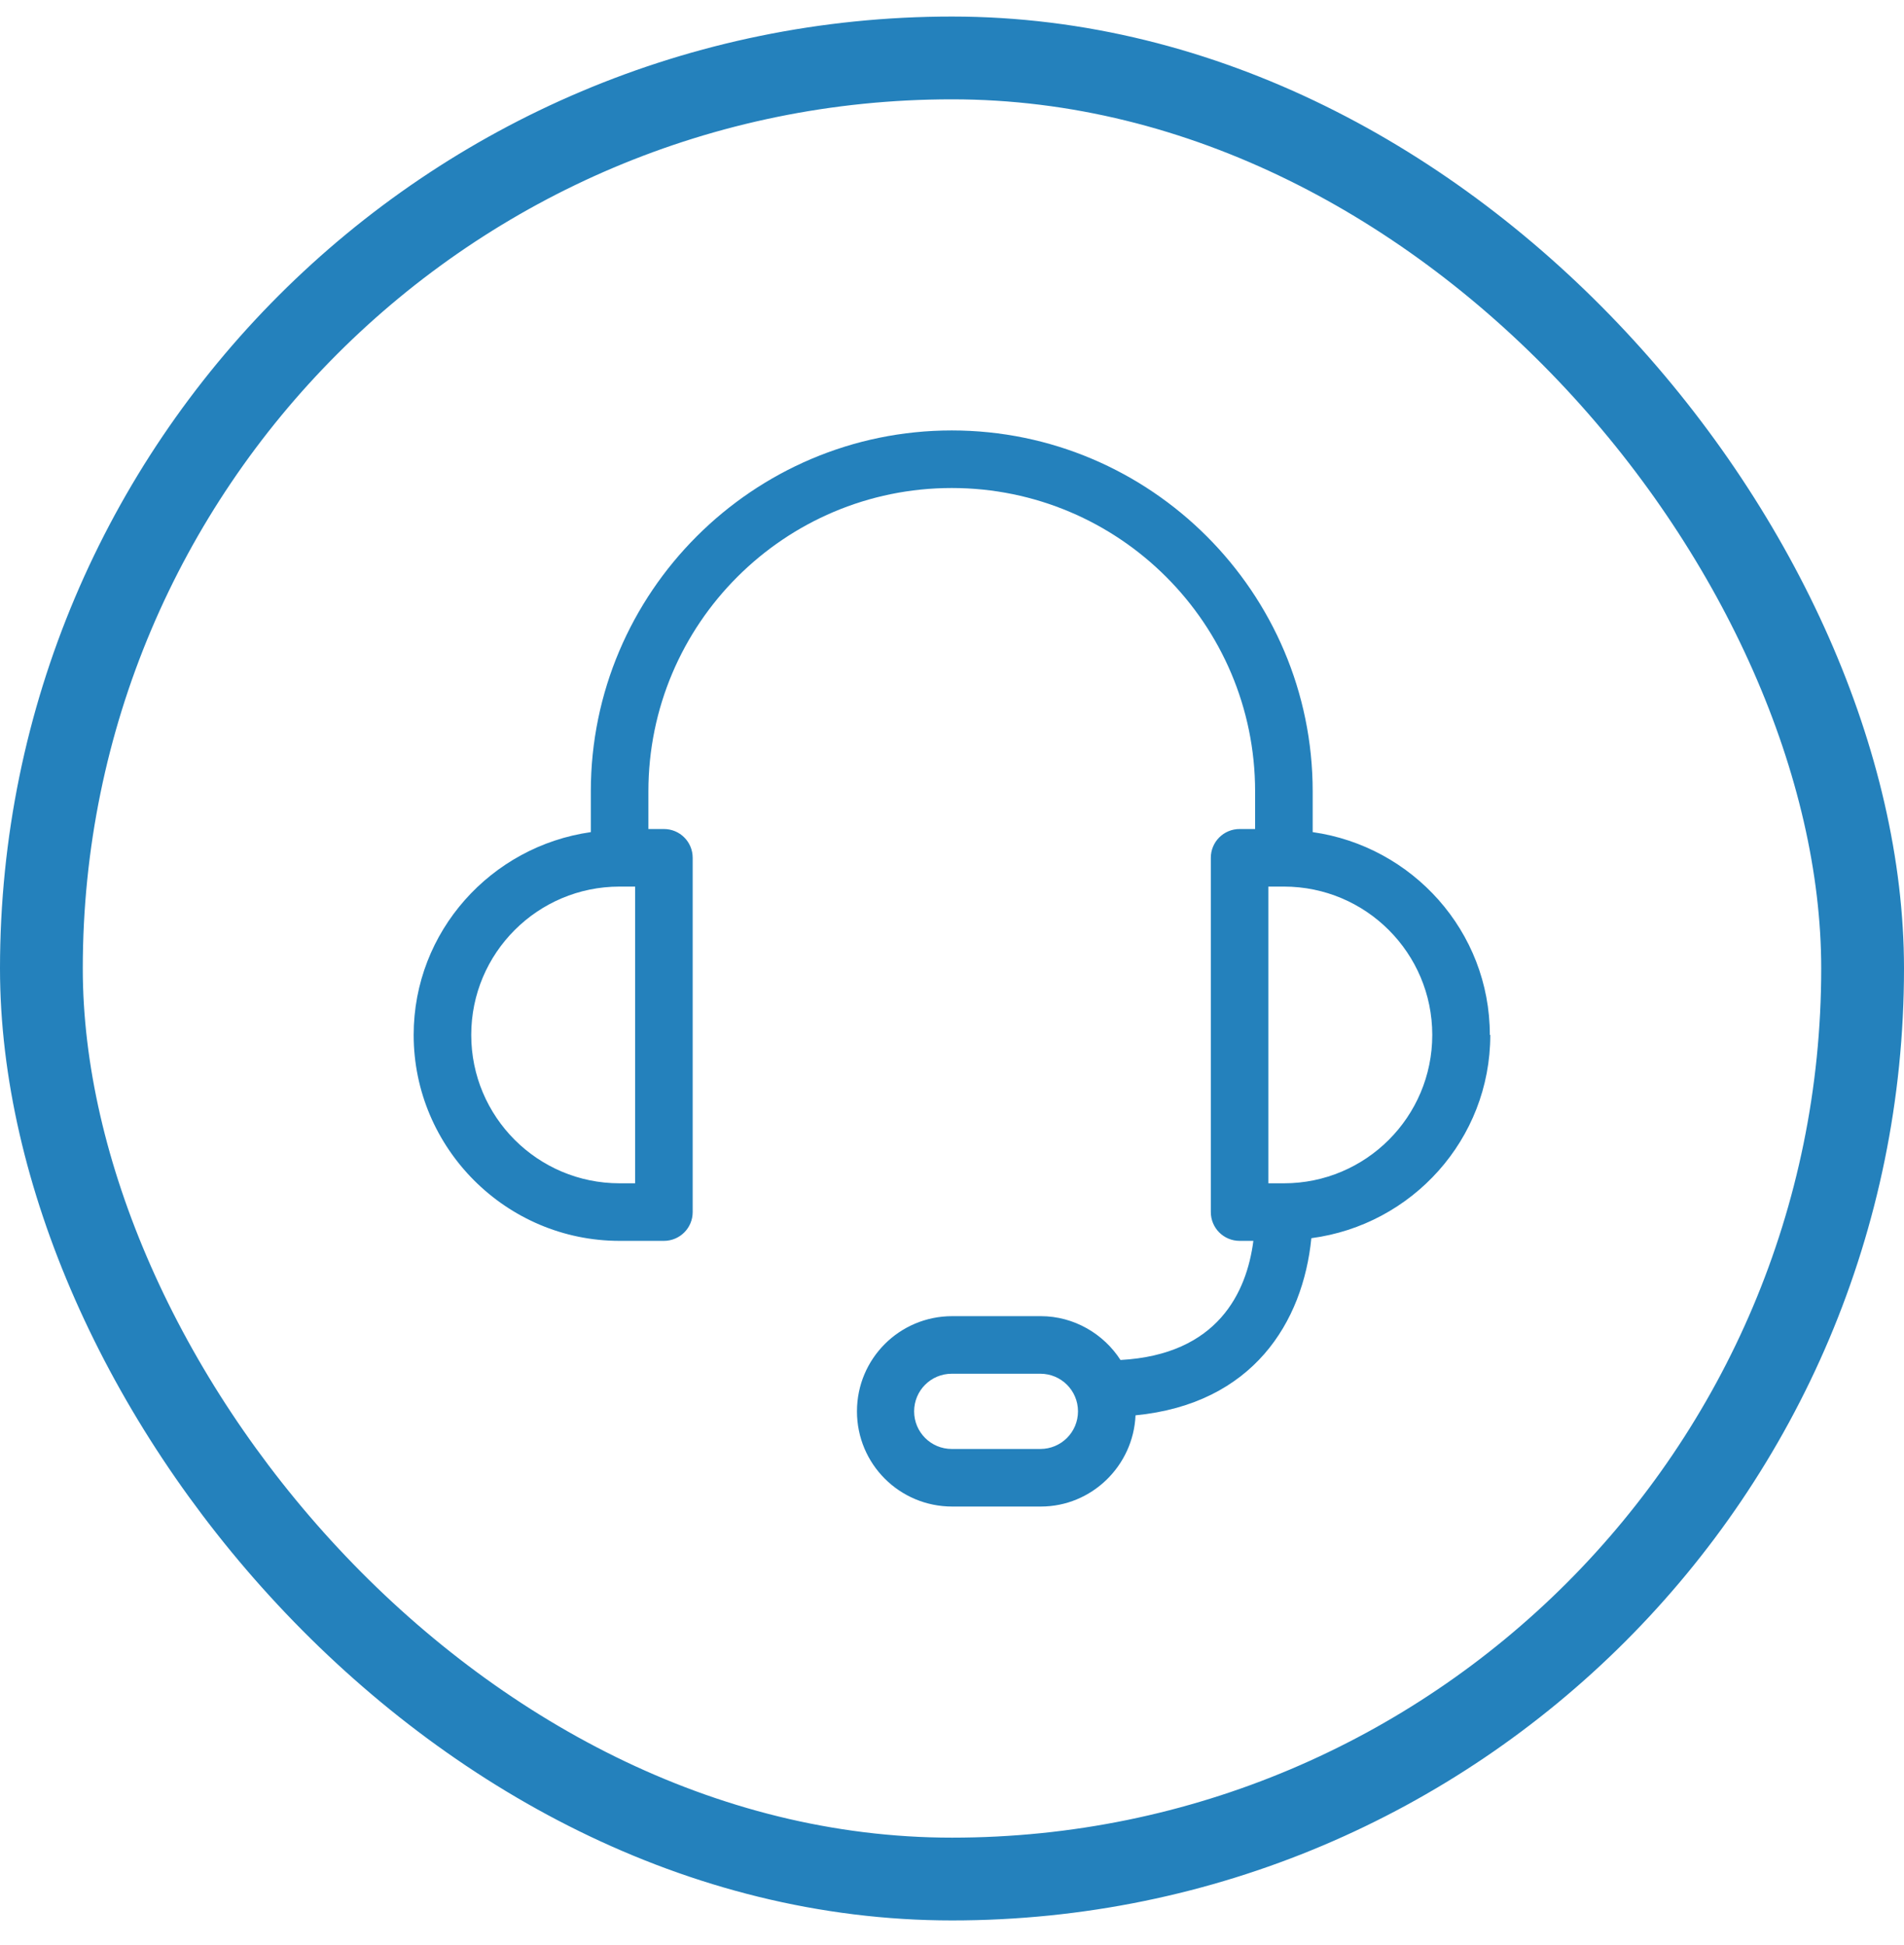
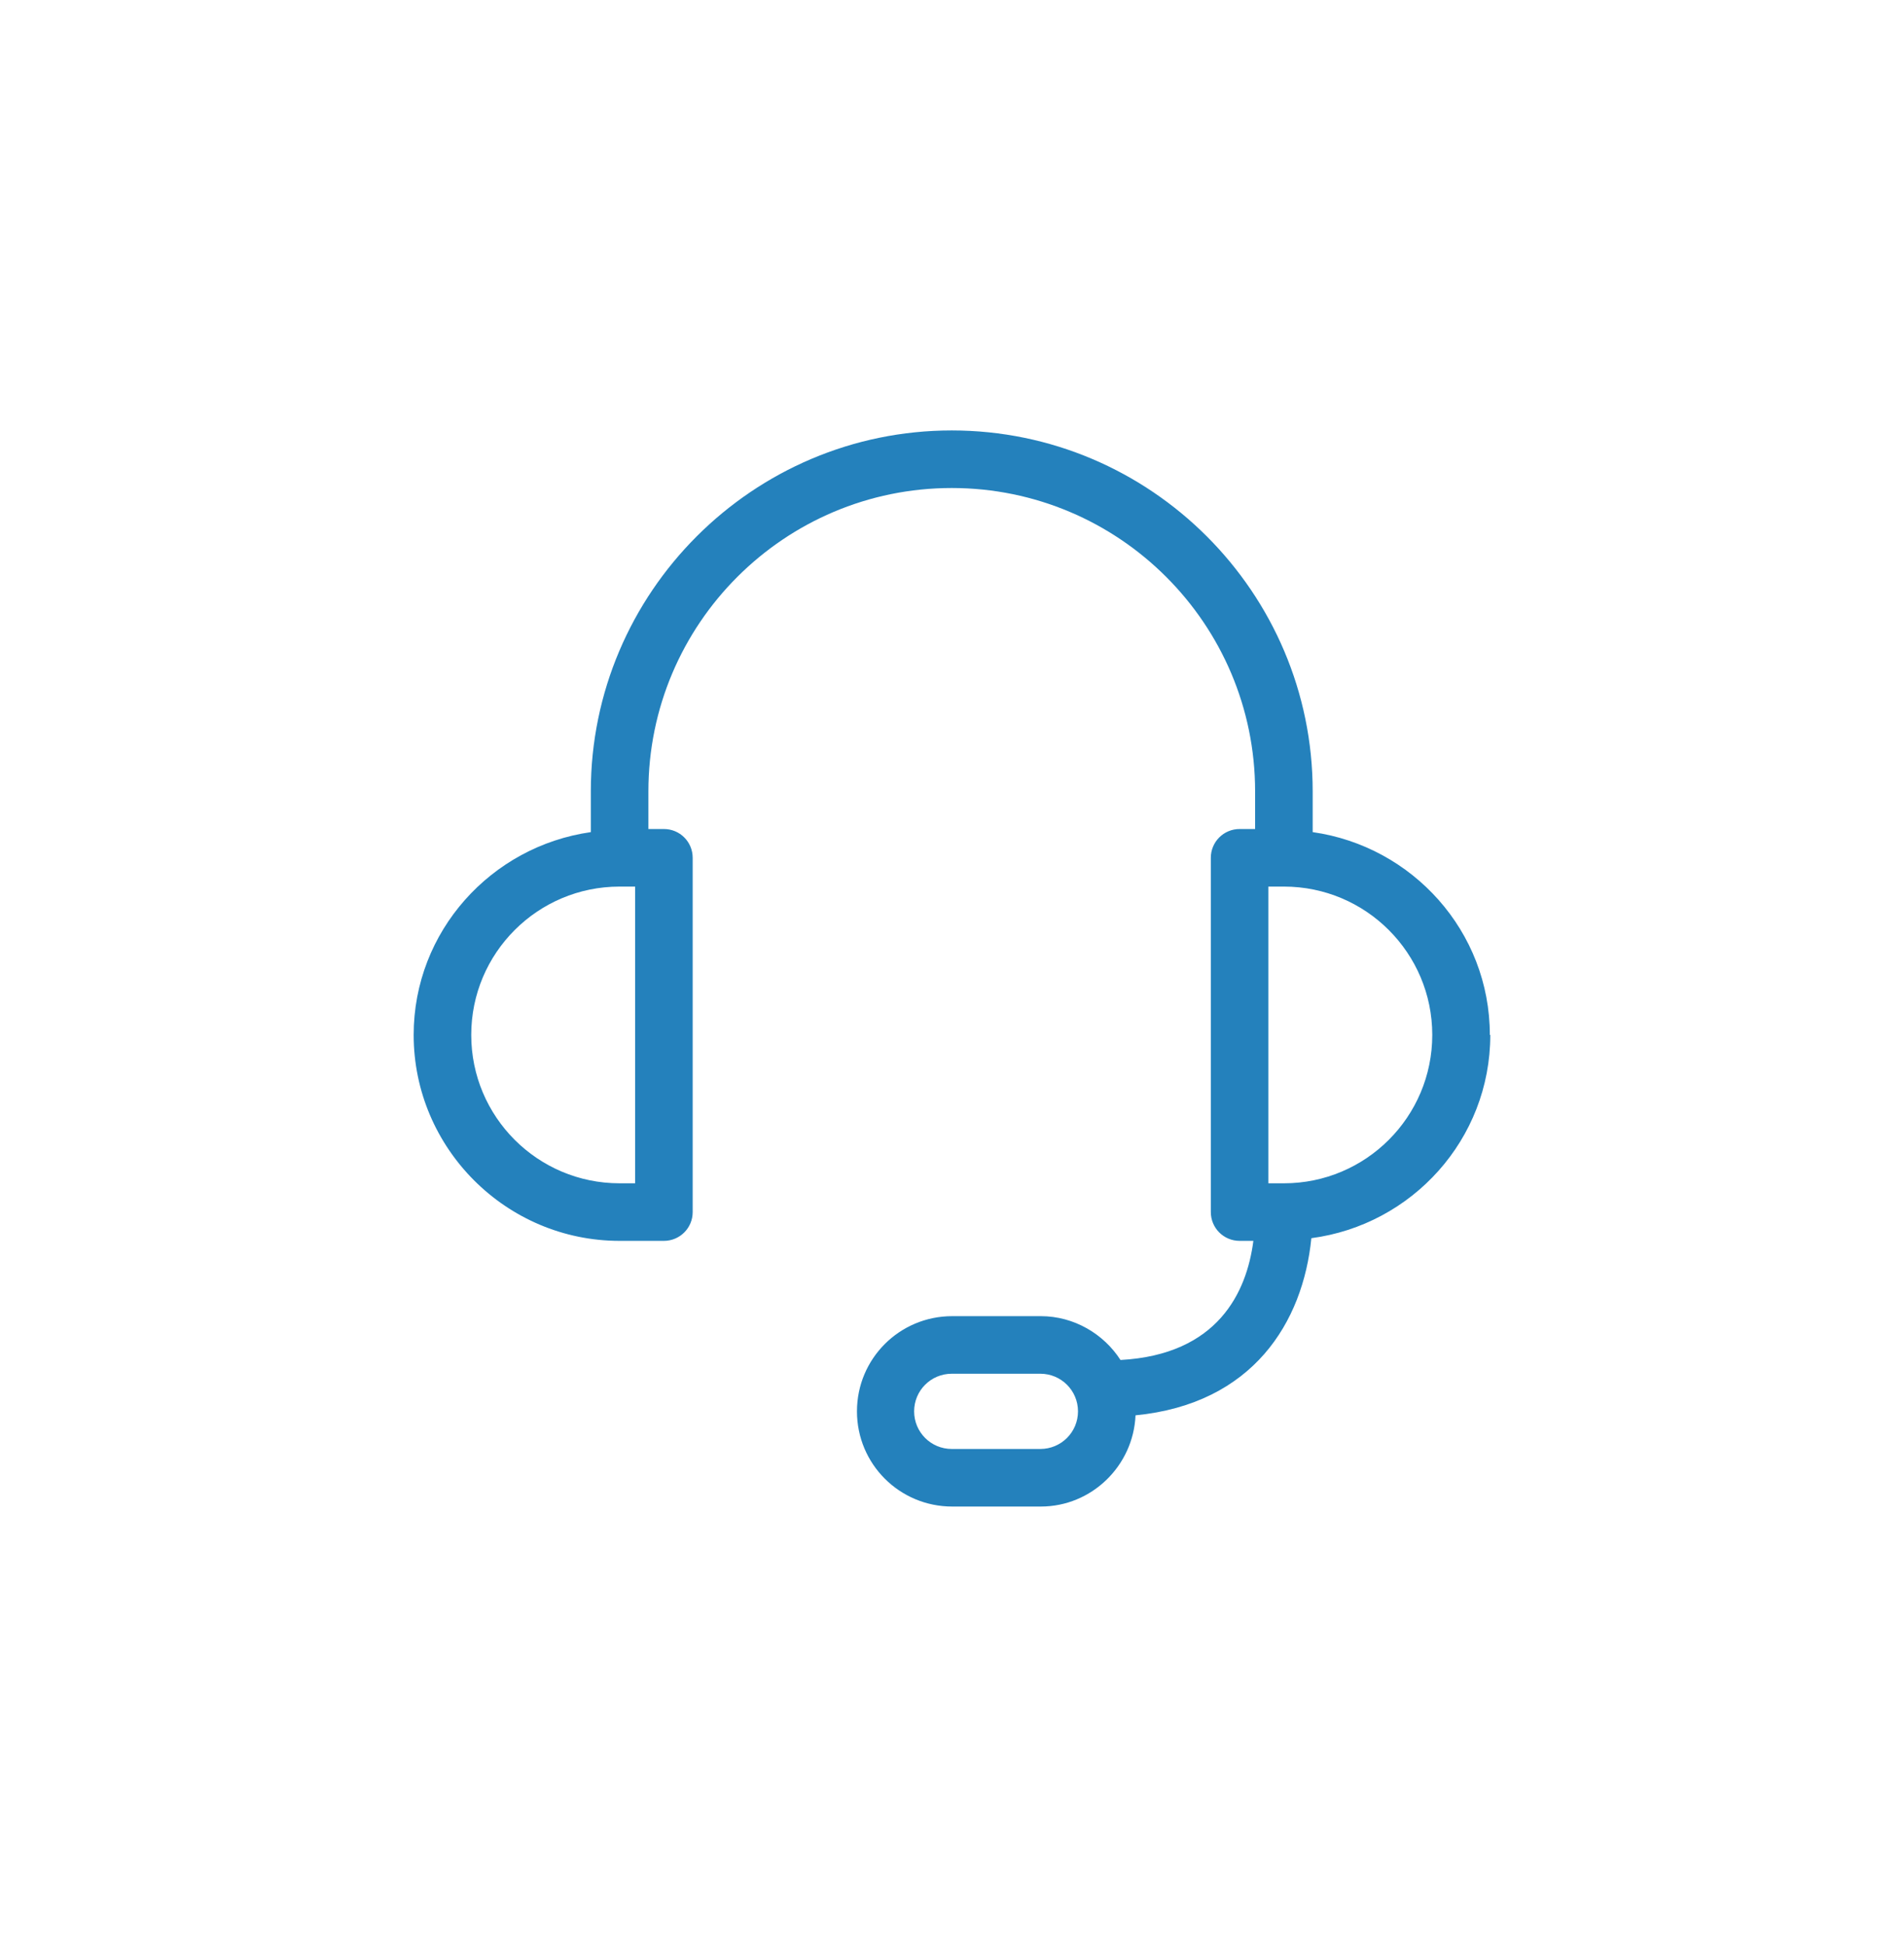
<svg xmlns="http://www.w3.org/2000/svg" width="46" height="47" viewBox="0 0 46 47" fill="none">
-   <rect x="1" y="1.4" width="44" height="44" rx="22" stroke="#2481BC" stroke-width="2" />
  <path d="M35.994 25.005C35.994 22.502 34.122 20.447 31.714 20.105V19.121C31.714 14.316 27.798 10.4 22.994 10.4C18.19 10.4 14.274 14.316 14.274 19.121V20.105C11.867 20.447 9.994 22.502 9.994 25.005C9.994 27.744 12.23 29.981 14.969 29.981H16.039C16.425 29.981 16.735 29.67 16.735 29.285V20.726C16.735 20.34 16.425 20.03 16.039 20.03H15.665V19.121C15.665 15.076 18.95 11.791 22.994 11.791C27.039 11.791 30.323 15.076 30.323 19.121V20.03H29.949C29.564 20.03 29.253 20.34 29.253 20.726V29.285C29.253 29.67 29.564 29.981 29.949 29.981H30.281C30.12 31.222 29.425 32.73 27.071 32.859C26.664 32.228 25.947 31.8 25.145 31.8H23.005C21.732 31.8 20.704 32.827 20.704 34.1C20.704 35.373 21.732 36.4 23.005 36.4H25.145C26.375 36.4 27.381 35.416 27.434 34.196C30.27 33.918 31.479 31.949 31.682 29.916C34.111 29.596 36.005 27.53 36.005 25.005H35.994ZM15.344 28.59H14.969C12.99 28.59 11.385 26.985 11.385 25.005C11.385 23.026 12.99 21.421 14.969 21.421H15.344V28.59ZM25.134 35.009H22.994C22.491 35.009 22.085 34.603 22.085 34.1C22.085 33.597 22.491 33.191 22.994 33.191H25.134C25.637 33.191 26.044 33.597 26.044 34.1C26.044 34.603 25.637 35.009 25.134 35.009ZM31.019 28.59H30.644V21.421H31.019C32.998 21.421 34.603 23.026 34.603 25.005C34.603 26.985 32.998 28.59 31.019 28.59Z" fill="#2481BC" />
</svg>